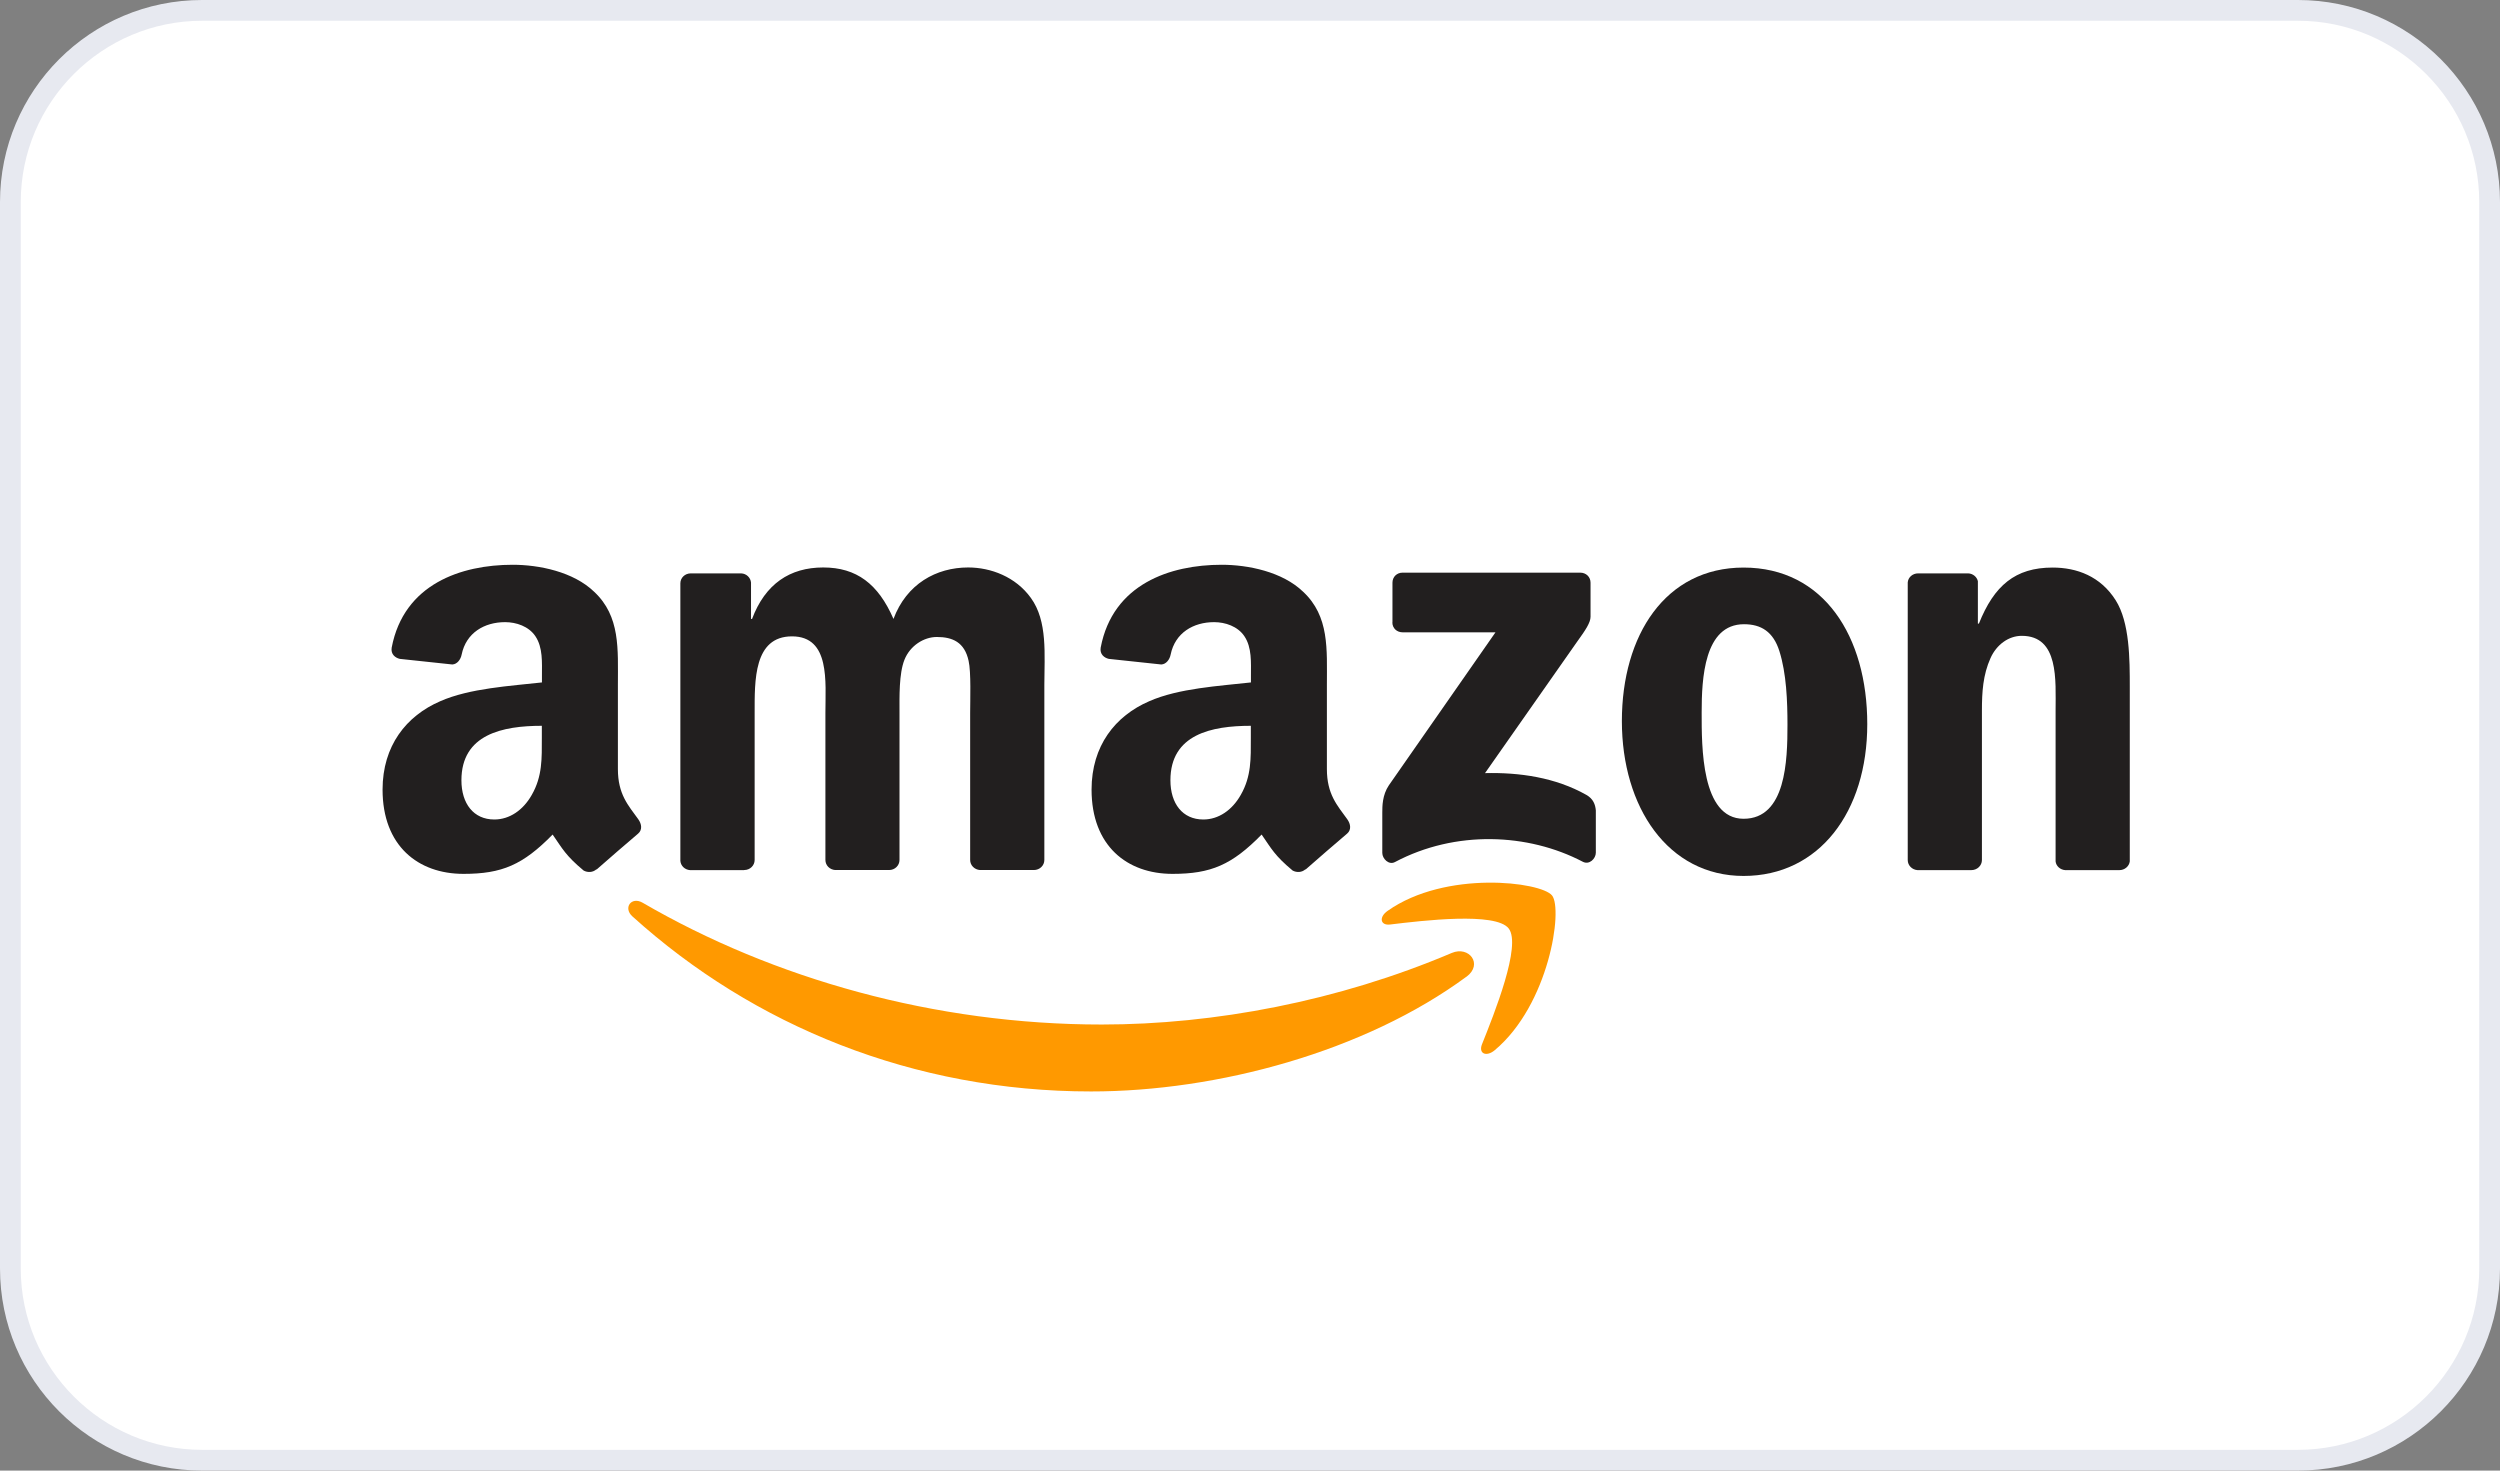
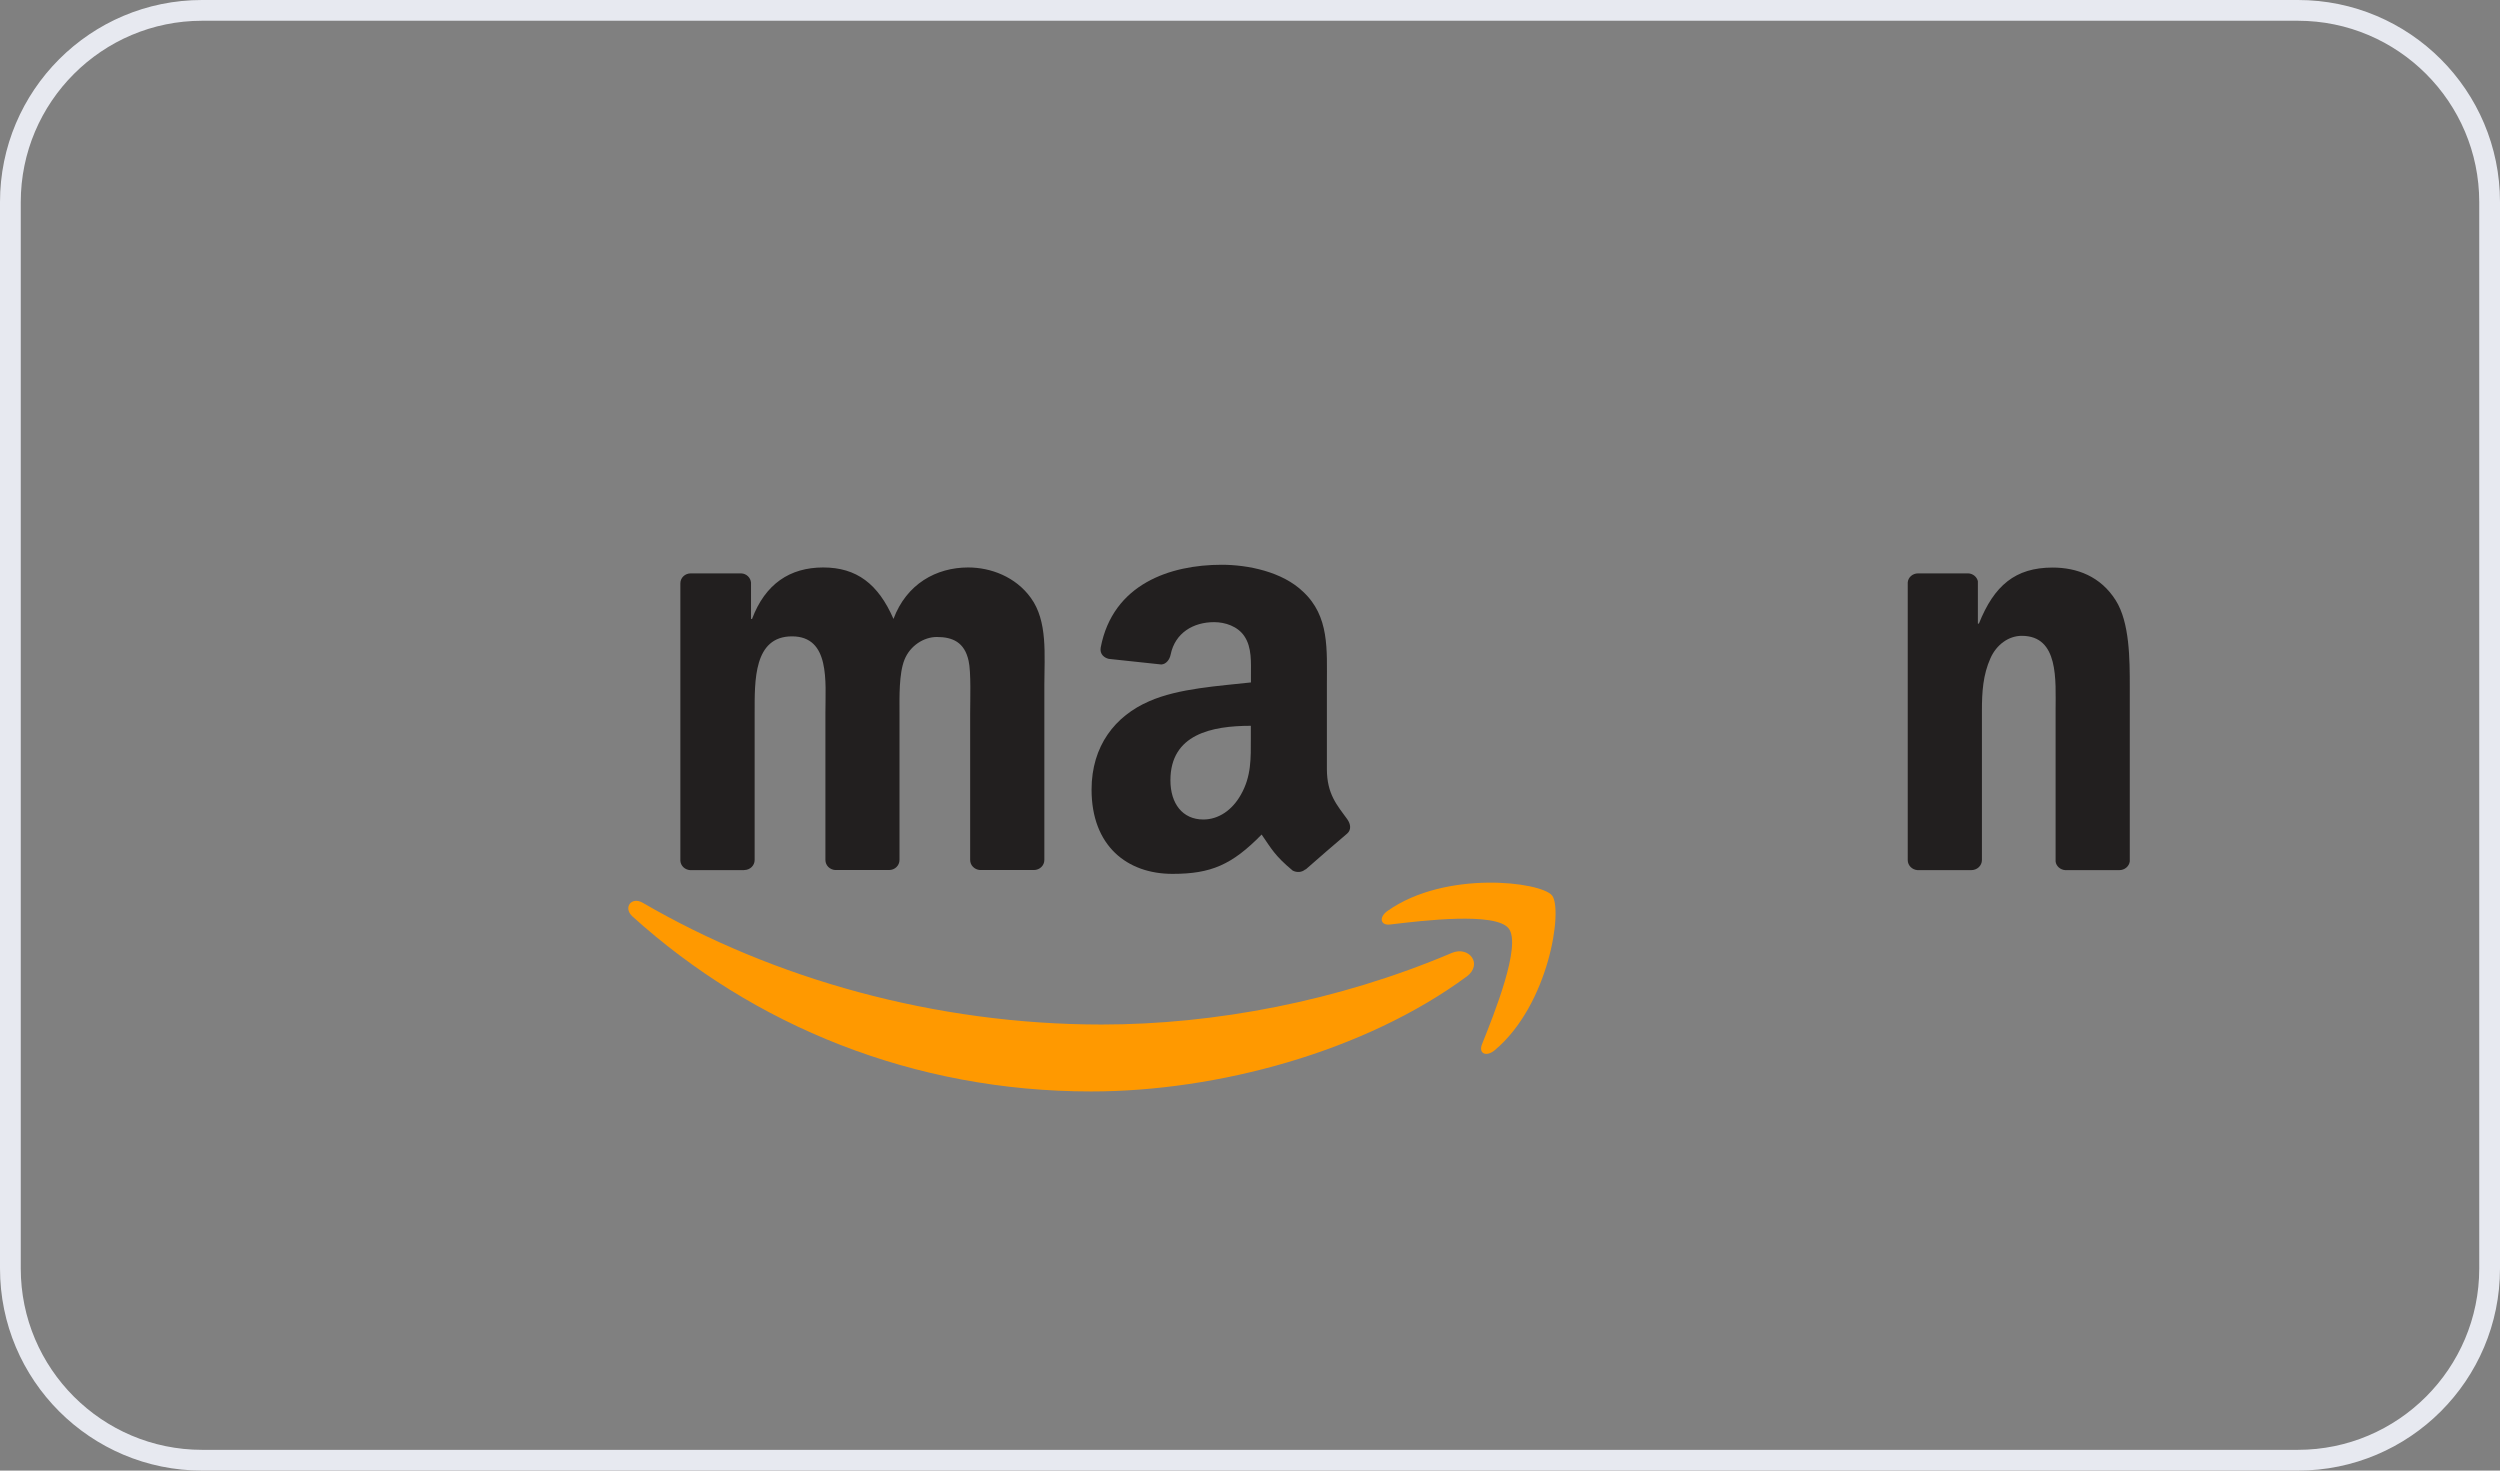
<svg xmlns="http://www.w3.org/2000/svg" viewBox="0 0 240.94 141.73">
  <rect x="0" y="0" width="240.94" height="141.73" fill="#808080" stroke="none" />
  <defs>
    <style>.l{fill:#fff;}.m{fill:#e7e9f0;}.n{fill:#221f1f;}.o{fill:#f90;}</style>
  </defs>
  <g id="a">
    <g>
-       <rect class="l" x="1" y="1" width="238.95" height="139.73" rx="18.48" ry="18.48" />
      <path class="m" d="M221.46,2c9.64,0,17.48,7.84,17.48,17.48V122.25c0,9.64-7.84,17.48-17.48,17.48H19.48c-9.64,0-17.48-7.84-17.48-17.48V19.48C2,9.84,9.84,2,19.48,2H221.46M221.46,0H19.48C8.72,0,0,8.72,0,19.48V122.25C0,133.01,8.72,141.73,19.48,141.73H221.46c10.76,0,19.48-8.72,19.48-19.48V19.48C240.94,8.72,232.22,0,221.46,0h0Z" />
    </g>
  </g>
  <g id="b">
    <path id="c" class="o" d="M141.33,94.13c-9.79,7.21-23.97,11.06-36.18,11.06-17.12,0-32.54-6.33-44.2-16.87-.92-.83-.1-1.96,1-1.31,12.59,7.32,28.15,11.73,44.23,11.73,10.84,0,22.77-2.24,33.74-6.9,1.66-.7,3.04,1.08,1.42,2.29" />
    <path id="d" class="o" d="M145.4,89.48c-1.25-1.6-8.27-.76-11.42-.38-.96,.12-1.11-.72-.24-1.32,5.59-3.94,14.77-2.8,15.84-1.48,1.07,1.33-.28,10.53-5.53,14.92-.81,.67-1.58,.32-1.22-.58,1.18-2.95,3.83-9.55,2.57-11.16" />
-     <path id="e" class="n" d="M134.2,59.99v-3.83c0-.58,.44-.97,.97-.97h17.13c.55,0,.99,.4,.99,.97v3.28c0,.55-.47,1.27-1.29,2.4l-8.88,12.67c3.3-.08,6.78,.41,9.77,2.1,.67,.38,.86,.94,.91,1.49v4.08c0,.56-.62,1.21-1.26,.87-5.27-2.76-12.27-3.06-18.1,.03-.59,.32-1.22-.32-1.22-.88v-3.88c0-.62,0-1.69,.63-2.63l10.28-14.75h-8.95c-.55,0-.99-.39-.99-.96" />
    <path id="f" class="n" d="M71.71,83.86h-5.21c-.5-.04-.89-.41-.93-.89v-26.75c0-.54,.45-.96,1-.96h4.86c.51,.02,.91,.41,.95,.89v3.5h.1c1.27-3.38,3.65-4.96,6.86-4.96s5.3,1.58,6.77,4.96c1.26-3.38,4.13-4.96,7.2-4.96,2.18,0,4.57,.9,6.03,2.92,1.65,2.25,1.31,5.52,1.31,8.39v16.88c0,.54-.45,.97-1.01,.97h-5.2c-.52-.04-.94-.45-.94-.97v-14.18c0-1.13,.1-3.94-.15-5.01-.39-1.8-1.55-2.3-3.06-2.3-1.26,0-2.58,.84-3.12,2.19-.54,1.35-.48,3.61-.48,5.12v14.18c0,.54-.45,.97-1,.97h-5.2c-.53-.04-.94-.45-.94-.97v-14.18c0-2.98,.48-7.37-3.22-7.37s-3.6,4.28-3.6,7.37v14.18c0,.54-.45,.97-1,.97" />
-     <path id="g" class="n" d="M168.04,54.7c7.73,0,11.92,6.64,11.92,15.09s-4.63,14.63-11.92,14.63-11.73-6.64-11.73-14.92,4.19-14.8,11.73-14.8m.04,5.46c-3.84,0-4.08,5.23-4.08,8.5s-.05,10.25,4.04,10.25,4.23-5.63,4.23-9.06c0-2.26-.1-4.96-.78-7.1-.59-1.86-1.75-2.59-3.41-2.59" />
    <path id="h" class="n" d="M189.99,83.86h-5.19c-.52-.04-.94-.45-.94-.97v-26.76c.04-.49,.47-.87,1-.87h4.83c.45,.02,.83,.33,.93,.75v4.09h.1c1.46-3.66,3.5-5.4,7.1-5.4,2.34,0,4.62,.84,6.08,3.15,1.36,2.14,1.36,5.74,1.36,8.33v16.84c-.06,.47-.49,.84-1,.84h-5.23c-.48-.04-.87-.39-.92-.84v-14.53c0-2.92,.34-7.21-3.26-7.21-1.27,0-2.43,.85-3.01,2.14-.73,1.63-.83,3.26-.83,5.07v14.4c0,.54-.46,.97-1.02,.97" />
    <g id="i">
      <path id="j" class="n" d="M120.55,71.08v-1.13c-3.77,0-7.75,.81-7.75,5.25,0,2.25,1.17,3.78,3.17,3.78,1.47,0,2.78-.9,3.61-2.37,1.03-1.8,.97-3.5,.97-5.53m5.26,12.7c-.34,.31-.84,.33-1.23,.12-1.73-1.44-2.04-2.1-2.99-3.47-2.86,2.92-4.88,3.79-8.59,3.79-4.38,0-7.8-2.7-7.8-8.12,0-4.23,2.29-7.11,5.56-8.52,2.83-1.25,6.78-1.47,9.8-1.81v-.67c0-1.24,.1-2.7-.63-3.78-.64-.96-1.85-1.36-2.92-1.36-1.99,0-3.76,1.02-4.19,3.13-.09,.47-.43,.93-.9,.95l-5.06-.54c-.43-.1-.89-.44-.78-1.09,1.17-6.13,6.7-7.98,11.66-7.98,2.54,0,5.85,.67,7.85,2.6,2.54,2.37,2.29,5.53,2.29,8.97v8.12c0,2.44,1.01,3.51,1.96,4.83,.34,.47,.41,1.03-.01,1.39-1.06,.89-2.95,2.54-4,3.46h-.01" />
    </g>
-     <path id="k" class="n" d="M52.22,71.08v-1.13c-3.77,0-7.75,.81-7.75,5.25,0,2.25,1.17,3.78,3.17,3.78,1.47,0,2.78-.9,3.61-2.37,1.03-1.8,.97-3.5,.97-5.53m5.26,12.7c-.34,.31-.84,.33-1.23,.12-1.73-1.44-2.04-2.1-2.99-3.47-2.86,2.92-4.88,3.79-8.59,3.79-4.38,0-7.8-2.7-7.8-8.12,0-4.23,2.29-7.11,5.56-8.52,2.83-1.25,6.78-1.47,9.8-1.81v-.67c0-1.24,.1-2.7-.63-3.78-.64-.96-1.85-1.36-2.92-1.36-1.99,0-3.76,1.02-4.19,3.13-.09,.47-.43,.93-.9,.95l-5.06-.54c-.43-.1-.89-.44-.78-1.09,1.17-6.13,6.7-7.98,11.66-7.98,2.54,0,5.85,.67,7.85,2.6,2.54,2.37,2.29,5.53,2.29,8.97v8.12c0,2.44,1.01,3.51,1.96,4.83,.34,.47,.41,1.03-.01,1.39-1.06,.89-2.95,2.54-4,3.46h-.01" />
  </g>
</svg>